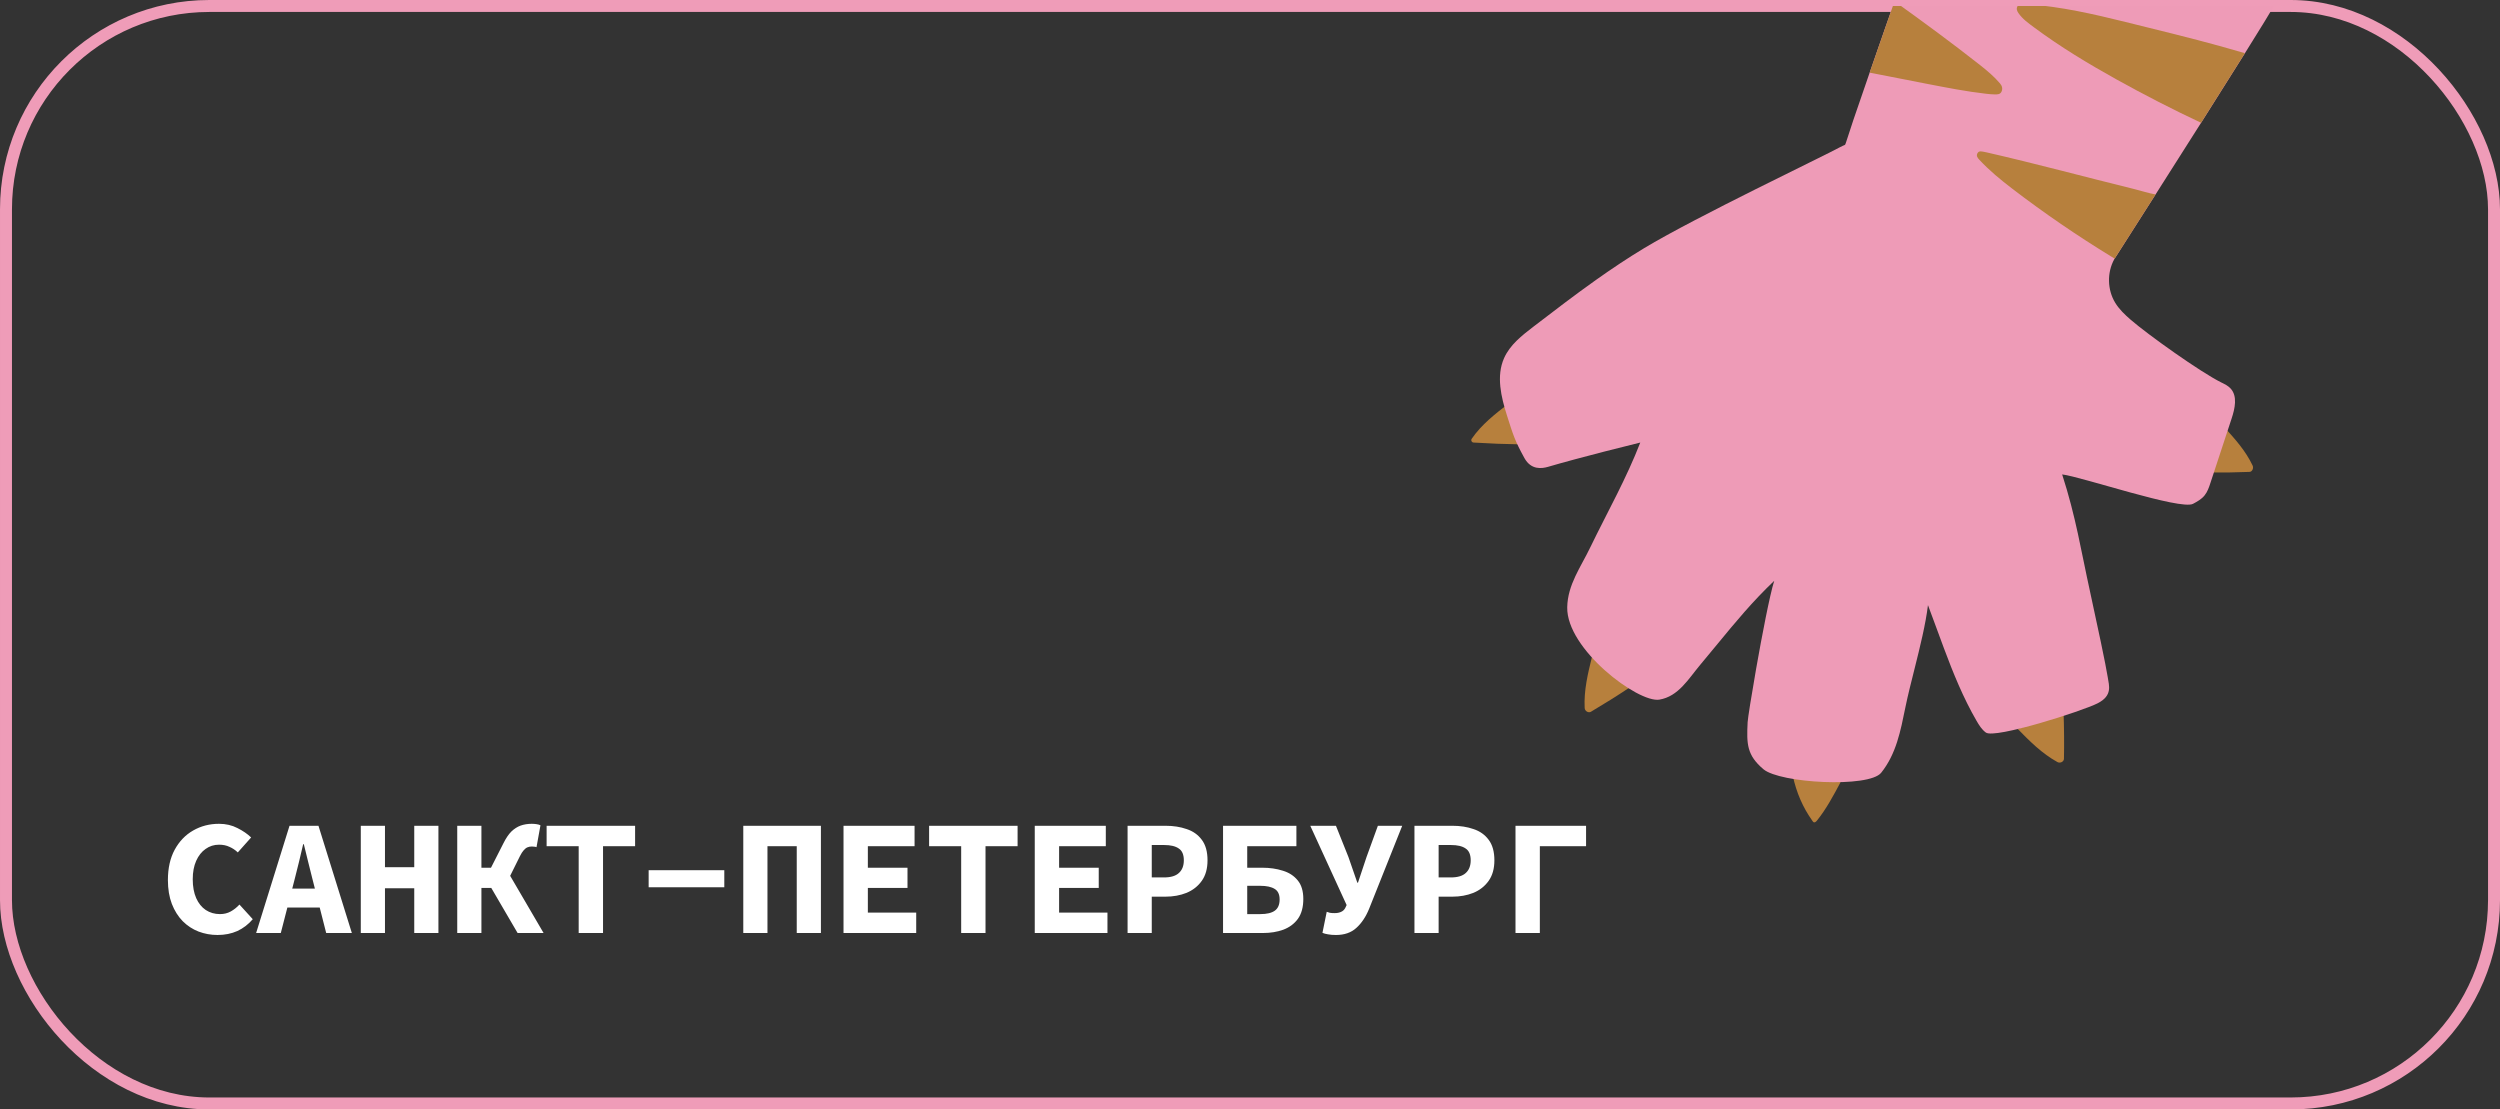
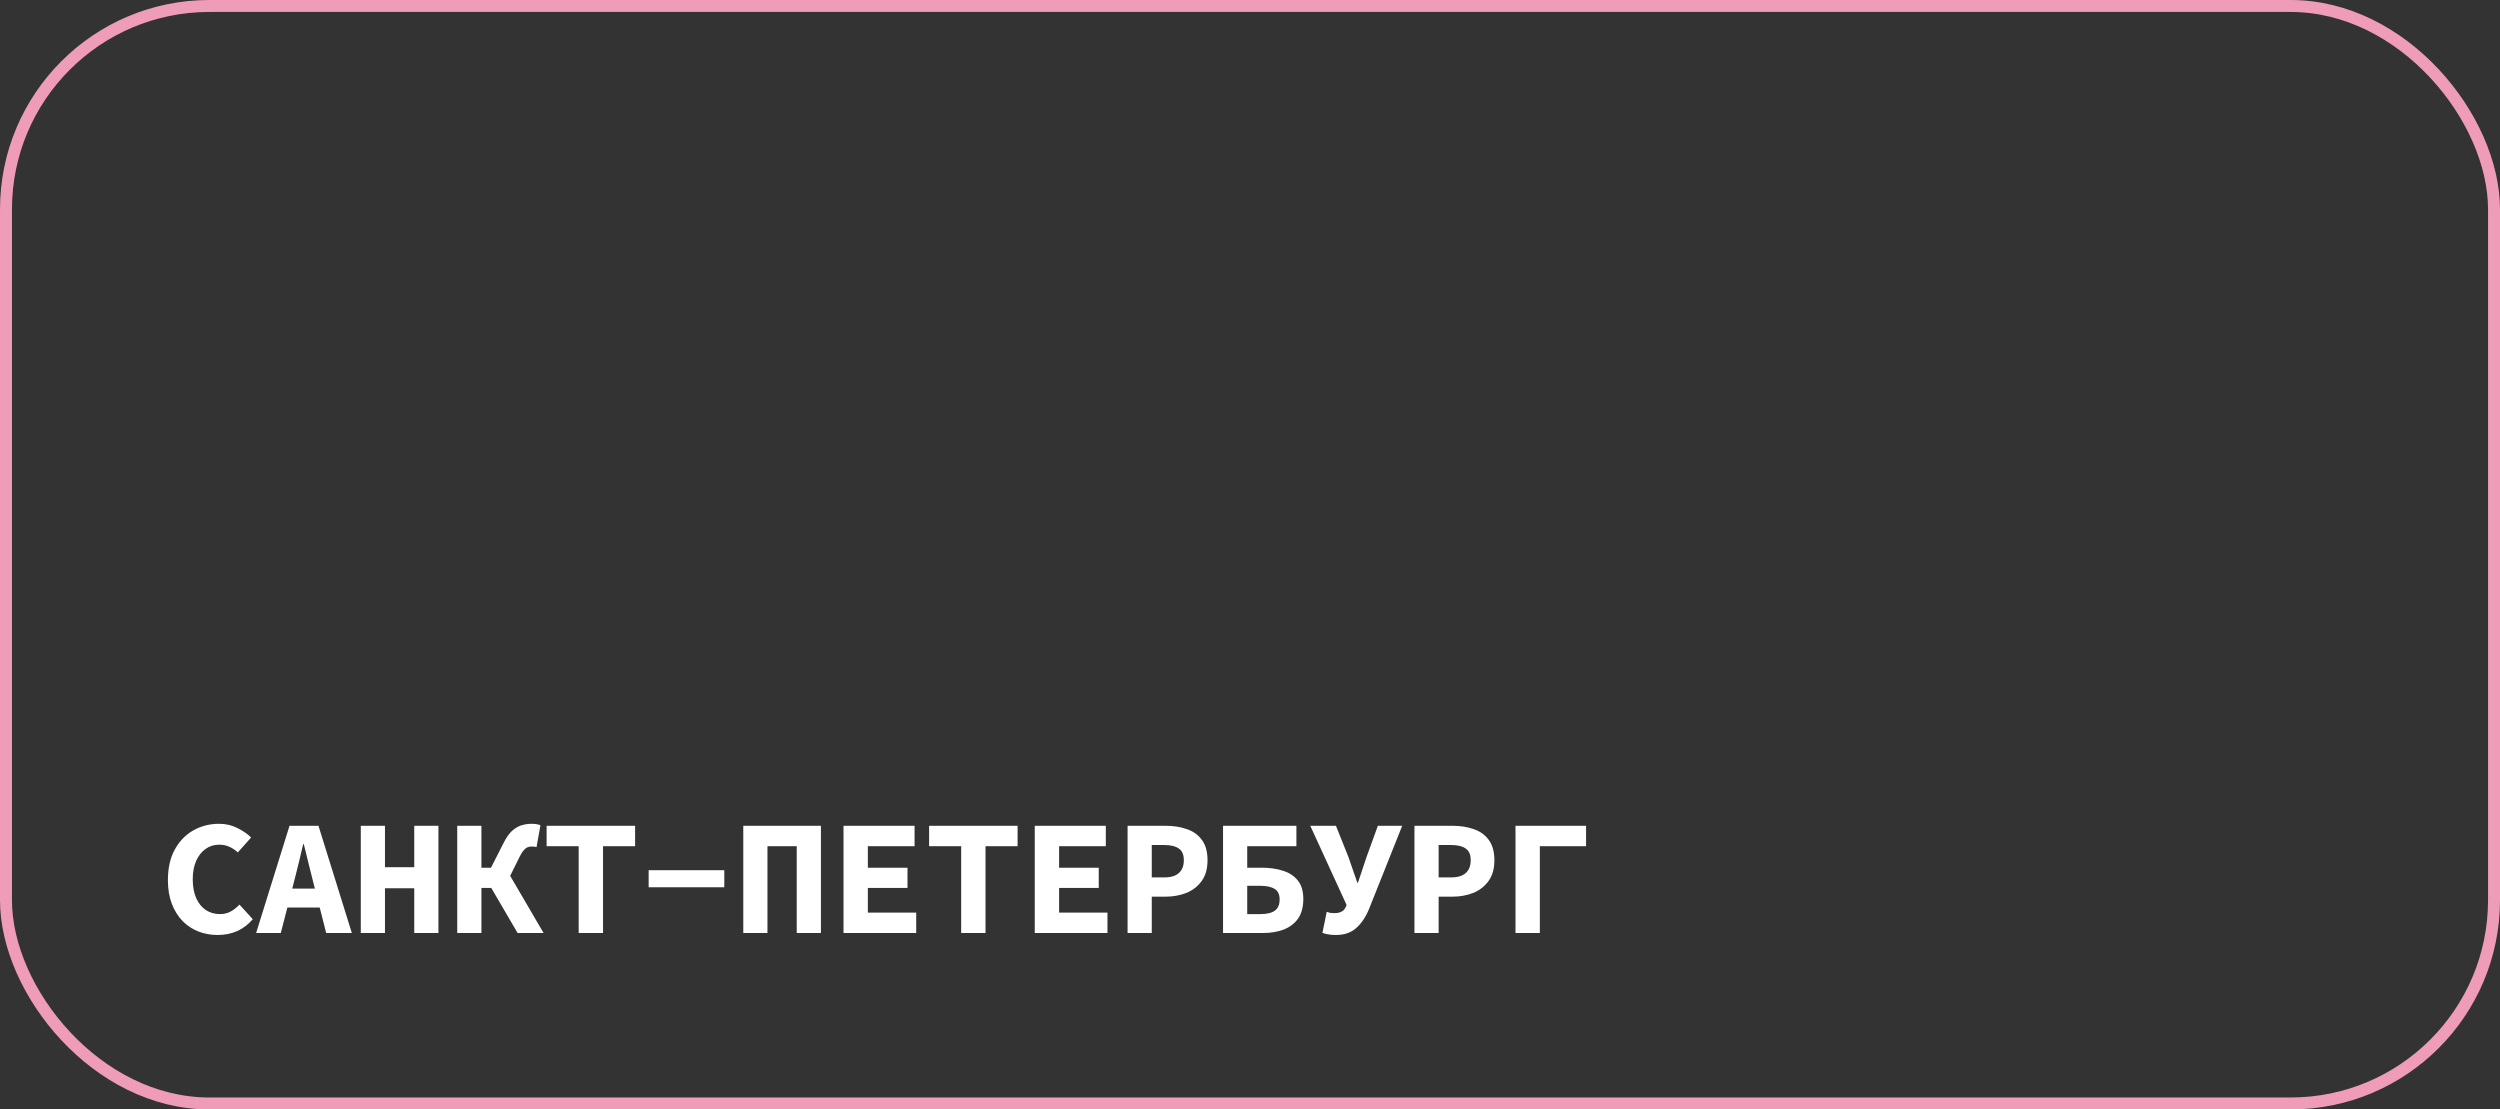
<svg xmlns="http://www.w3.org/2000/svg" width="836" height="371" viewBox="0 0 836 371" fill="none">
  <rect x="0" y="0" width="836" height="371" fill="#333333" stroke="none" />
  <rect x="2" y="2" width="832" height="367" rx="68" stroke="#EF9CB8" stroke-width="4" />
  <path d="M72.757 312.66C70.521 312.66 68.394 312.275 66.377 311.505C64.397 310.735 62.637 309.58 61.097 308.04C59.557 306.463 58.347 304.538 57.467 302.265C56.587 299.955 56.147 297.297 56.147 294.29C56.147 290.33 56.899 286.957 58.402 284.17C59.942 281.347 61.996 279.202 64.562 277.735C67.166 276.232 70.062 275.48 73.252 275.48C75.526 275.48 77.579 275.957 79.412 276.91C81.246 277.827 82.767 278.872 83.977 280.045L79.522 285.05C78.679 284.243 77.744 283.62 76.717 283.18C75.727 282.703 74.572 282.465 73.252 282.465C71.566 282.465 70.062 282.942 68.742 283.895C67.422 284.812 66.377 286.132 65.607 287.855C64.837 289.578 64.452 291.632 64.452 294.015C64.452 296.472 64.837 298.58 65.607 300.34C66.377 302.063 67.441 303.383 68.797 304.3C70.191 305.217 71.786 305.675 73.582 305.675C74.902 305.675 76.094 305.382 77.157 304.795C78.221 304.208 79.192 303.438 80.072 302.485L84.527 307.38C83.061 309.103 81.337 310.423 79.357 311.34C77.377 312.22 75.177 312.66 72.757 312.66ZM85.648 312L96.814 276.14H106.494L117.659 312H109.079L104.459 293.85C104.019 292.053 103.542 290.147 103.029 288.13C102.515 286.113 102.039 284.17 101.599 282.3H101.379C100.939 284.17 100.48 286.113 100.004 288.13C99.527 290.147 99.05 292.053 98.573 293.85L93.898 312H85.648ZM93.019 303.475V297.15H110.179V303.475H93.019ZM120.65 312V276.14H128.735V290H138.525V276.14H146.61V312H138.525V297.04H128.735V312H120.65ZM152.901 312V276.14H160.986V290.165H169.016L181.776 312H173.086L164.286 296.93H160.986V312H152.901ZM170.446 293.19L163.461 291.595L168.356 281.97C169.199 280.283 170.079 278.982 170.996 278.065C171.949 277.148 172.976 276.488 174.076 276.085C175.213 275.682 176.459 275.48 177.816 275.48C178.329 275.48 178.843 275.517 179.356 275.59C179.906 275.663 180.364 275.792 180.731 275.975L179.411 283.29C179.118 283.18 178.824 283.125 178.531 283.125C178.274 283.088 178.054 283.07 177.871 283.07C177.321 283.07 176.826 283.162 176.386 283.345C175.946 283.528 175.524 283.858 175.121 284.335C174.718 284.775 174.296 285.435 173.856 286.315L170.446 293.19ZM193.512 312V282.96H182.787V276.14H212.377V282.96H201.652V312H193.512ZM216.908 296.71V290.99H242.208V296.71H216.908ZM248.555 312V276.14H274.515V312H266.43V282.96H256.64V312H248.555ZM282.071 312V276.14H305.831V282.96H290.211V290.165H303.466V296.93H290.211V305.18H306.381V312H282.071ZM321.417 312V282.96H310.692V276.14H340.282V282.96H329.557V312H321.417ZM346.023 312V276.14H369.783V282.96H354.163V290.165H367.418V296.93H354.163V305.18H370.333V312H346.023ZM377.064 312V276.14H389.769C392.373 276.14 394.719 276.507 396.809 277.24C398.936 277.937 400.623 279.128 401.869 280.815C403.153 282.502 403.794 284.793 403.794 287.69C403.794 290.477 403.153 292.768 401.869 294.565C400.586 296.362 398.881 297.7 396.754 298.58C394.628 299.423 392.299 299.845 389.769 299.845H385.149V312H377.064ZM385.149 293.41H389.274C391.511 293.41 393.161 292.915 394.224 291.925C395.324 290.935 395.874 289.523 395.874 287.69C395.874 285.783 395.306 284.463 394.169 283.73C393.069 282.96 391.438 282.575 389.274 282.575H385.149V293.41ZM408.986 312V276.14H433.516V282.96H417.071V290.165H422.076C424.606 290.165 426.897 290.495 428.951 291.155C431.041 291.778 432.709 292.86 433.956 294.4C435.202 295.903 435.826 297.975 435.826 300.615C435.826 303.365 435.221 305.583 434.011 307.27C432.801 308.92 431.169 310.13 429.116 310.9C427.099 311.633 424.826 312 422.296 312H408.986ZM417.071 305.675H421.471C423.634 305.675 425.247 305.29 426.311 304.52C427.374 303.75 427.906 302.503 427.906 300.78C427.906 299.093 427.356 297.92 426.256 297.26C425.156 296.563 423.542 296.215 421.416 296.215H417.071V305.675ZM446.737 312.66C445.71 312.66 444.83 312.587 444.097 312.44C443.363 312.33 442.74 312.165 442.227 311.945L443.657 304.905C443.987 305.015 444.335 305.125 444.702 305.235C445.068 305.308 445.618 305.345 446.352 305.345C447.122 305.345 447.8 305.217 448.387 304.96C449.01 304.703 449.487 304.282 449.817 303.695L450.312 302.65L438.157 276.14H446.737L450.917 286.59L453.887 295.17H454.107L456.967 286.59L460.762 276.14H468.902L457.847 303.86C456.747 306.573 455.317 308.718 453.557 310.295C451.833 311.872 449.56 312.66 446.737 312.66ZM472.993 312V276.14H485.698C488.301 276.14 490.648 276.507 492.738 277.24C494.865 277.937 496.551 279.128 497.798 280.815C499.081 282.502 499.723 284.793 499.723 287.69C499.723 290.477 499.081 292.768 497.798 294.565C496.515 296.362 494.81 297.7 492.683 298.58C490.556 299.423 488.228 299.845 485.698 299.845H481.078V312H472.993ZM481.078 293.41H485.203C487.44 293.41 489.09 292.915 490.153 291.925C491.253 290.935 491.803 289.523 491.803 287.69C491.803 285.783 491.235 284.463 490.098 283.73C488.998 282.96 487.366 282.575 485.203 282.575H481.078V293.41ZM506.784 312V276.14H530.379V282.96H514.924V312H506.784Z" fill="white" />
  <g clip-path="url(#clip0_1401_78)">
-     <path d="M508.789 148.6C503.447 148.527 498.097 148.324 492.762 147.989C492.136 147.952 491.786 147.239 492.143 146.722C495.404 141.955 500.106 138.308 504.706 134.778L508.782 148.607L508.789 148.6Z" fill="#B7803D" />
    <path d="M544.971 229.881C540.728 232.705 536.404 235.413 532.008 238.011C531.156 238.514 529.963 237.793 529.912 236.738C529.613 230.842 531.004 225.143 532.379 219.574L544.964 229.881L544.971 229.881Z" fill="#B7803D" />
    <path d="M690.065 238.419C690.24 243.514 690.283 248.616 690.189 253.719C690.174 254.709 688.929 255.342 688.005 254.832C682.837 251.994 678.703 247.823 674.692 243.732L690.065 238.419Z" fill="#B7803D" />
    <path d="M739.072 157.982C743.461 158.048 747.865 157.982 752.269 157.8C753.12 157.764 753.695 156.555 753.273 155.667C750.922 150.732 747.406 146.831 743.956 143.032L739.072 157.982Z" fill="#B7803D" />
-     <path d="M615.575 261.397C613.143 265.968 610.691 270.568 607.597 274.397C607.284 274.783 606.847 275.183 606.44 274.921C606.302 274.834 606.192 274.673 606.083 274.521C605.668 273.916 605.261 273.312 604.86 272.694C602.022 268.254 600.035 262.947 599.139 257.423C599.663 257.183 600.253 257.212 600.821 257.27C603.092 257.496 605.363 258.042 607.634 258.027C608.951 258.02 610.268 257.816 611.593 258.027C612.918 258.238 614.286 258.915 615.123 260.291L615.575 261.397Z" fill="#B7803D" />
    <path d="M690.019 -152C690.019 -152 663.17 -86.168 662.442 -83.911C660.855 -79.027 657.944 -70.023 655.345 -62.017C652.66 -53.719 650.309 -46.492 650.127 -46.033C648.693 -42.35 645.366 -33.106 641.414 -21.97C638.925 -14.946 636.181 -7.157 633.517 0.456C632.854 2.334 632.199 4.205 631.559 6.053C631.464 6.315 631.377 6.578 631.282 6.84C630.911 7.888 630.547 8.936 630.19 9.962C630.03 10.413 629.877 10.857 629.724 11.309C629.346 12.393 628.975 13.47 628.603 14.526C628.516 14.773 628.429 15.021 628.341 15.268C628.123 15.887 627.912 16.491 627.708 17.095C627.628 17.321 627.548 17.547 627.475 17.772C626.886 19.461 626.318 21.091 625.779 22.656C625.714 22.845 625.648 23.035 625.583 23.217C625.568 23.26 625.554 23.304 625.539 23.34C625.43 23.661 625.321 23.974 625.212 24.287C622.315 32.635 620.226 38.698 619.774 40.096C618.952 42.622 618.093 45.133 617.292 47.666C616.921 48.838 617.074 48.226 615.276 49.231C610.29 52.011 567.135 72.537 549.797 82.989C544.316 86.294 538.995 89.853 533.769 93.558C526.644 98.609 519.7 103.93 512.77 109.243C508.934 112.184 504.938 115.314 502.973 119.732C500.295 125.744 501.954 132.725 503.949 138.999C506.001 145.426 506.511 147.275 509.771 153.185C511.999 157.217 515.58 156.715 517.676 156.104C522.779 154.604 529.832 152.719 536.513 151.001C540.888 149.873 545.11 148.818 548.509 147.988C546.238 153.862 543.523 159.627 540.75 165.209C537.678 171.389 534.534 177.336 531.841 182.933C528.565 189.753 524.234 195.489 524.081 203.059C523.79 217.099 547.788 235.107 554.878 233.957C561.261 232.916 564.624 227.006 568.503 222.376C570.549 219.945 572.485 217.587 574.377 215.287C580.397 207.972 585.987 201.195 593.302 194.222C591.795 199.019 589.226 212.404 587.231 223.737C585.674 232.617 584.465 240.245 584.407 241.505C584.051 248.776 584.123 252.503 589.677 257.219C595.223 261.936 624.979 263.523 629.069 258.406C634.106 252.095 635.54 244.474 637.156 236.562C637.971 232.559 639.107 228.09 640.257 223.512C642.069 216.284 643.932 208.772 644.711 202.353C646.509 207.098 648.234 211.931 650.032 216.735C653.155 225.098 656.517 233.389 660.943 241.017C661.787 242.48 662.704 243.965 664.073 244.962C667.064 247.146 696.383 237.778 701.456 235.179C706.529 232.581 705.248 229.262 704.833 226.481C704.287 222.842 701.077 207.702 698.916 197.862C695.866 184.025 694.214 172.976 689.584 158.644C696.23 159.466 729.21 170.676 733.351 168.478C734.756 167.735 736.183 166.927 737.187 165.697C738.177 164.489 738.686 162.96 739.174 161.475C741.532 154.313 743.891 147.151 746.242 139.989C747.355 136.611 748.309 132.455 745.871 129.871C745.019 128.969 743.869 128.416 742.755 127.87C735.906 124.478 718.226 111.9 712.461 106.885C710.54 105.218 708.669 103.435 707.337 101.266C704.673 96.913 704.549 91.127 707.024 86.665C707.024 86.665 707.061 86.607 707.141 86.483C708 85.144 713.582 76.402 720.832 65.011C725.49 57.696 730.833 49.282 736.059 41.035C741.358 32.672 746.526 24.476 750.718 17.772C755.886 9.518 759.576 3.513 760.21 2.21C760.319 1.992 761.418 0.354 763.245 -2.324C766.608 -7.267 772.445 -15.754 779.047 -25.412C781.798 -29.438 784.681 -33.659 787.585 -37.917C792.447 -45.065 797.345 -52.3 801.698 -58.814C810.607 -72.156 817.26 -82.507 816.692 -82.907C807.23 -89.596 698.878 -150.806 690.019 -152Z" fill="#EE9BB7" />
    <path d="M750.703 17.787C740.186 14.671 729.544 11.986 718.895 9.365C708.108 6.716 697.372 3.841 686.338 2.305C683.099 1.854 679.845 1.541 676.584 1.373C675.82 1.337 675.085 1.3 674.641 2.101C674.19 2.924 674.481 3.659 674.947 4.35C676.337 6.381 678.331 7.771 680.253 9.205C688.958 15.654 698.217 21.259 707.672 26.514C716.959 31.674 726.414 36.529 736.03 41.057C741.328 32.693 746.496 24.498 750.689 17.794L750.703 17.787Z" fill="#B7803D" />
-     <path d="M720.817 65.025C718.364 64.582 715.984 63.781 713.56 63.191C697.132 59.151 680.799 54.719 664.298 50.949C664 50.883 663.701 50.81 663.396 50.767C662.617 50.65 661.751 50.337 661.248 51.269C660.775 52.149 661.343 52.834 661.882 53.416C665.215 57.004 668.986 60.105 672.865 63.075C683.528 71.242 694.592 78.804 706.049 85.821C706.405 86.039 706.806 86.236 707.126 86.505C707.985 85.166 713.568 76.424 720.817 65.033L720.817 65.025Z" fill="#B7803D" />
    <path d="M633.524 0.456C632.861 2.334 632.206 4.205 631.566 6.053C631.471 6.316 631.384 6.578 631.289 6.84C630.918 7.888 630.554 8.936 630.197 9.962C630.037 10.413 629.884 10.857 629.731 11.309C629.353 12.393 628.982 13.47 628.61 14.526C628.523 14.773 628.436 15.021 628.348 15.268C628.13 15.887 627.919 16.491 627.715 17.095C627.635 17.321 627.555 17.547 627.482 17.772C626.893 19.461 626.325 21.091 625.786 22.656C625.721 22.845 625.655 23.035 625.59 23.217C625.575 23.26 625.561 23.304 625.546 23.34C625.437 23.661 625.328 23.974 625.219 24.287C626.427 24.527 627.642 24.76 628.851 25C634.15 26.041 639.448 27.082 644.755 28.108C651.174 29.345 657.587 30.605 664.087 31.347C665.069 31.463 666.052 31.558 667.035 31.573C667.894 31.587 668.854 31.602 669.298 30.663C669.764 29.68 669.517 28.734 668.818 27.919C666.853 25.597 664.531 23.653 662.158 21.783C652.805 14.424 643.219 7.371 633.538 0.456L633.524 0.456Z" fill="#B7803D" />
  </g>
  <defs>
    <clipPath id="clip0_1401_78">
-       <rect width="325" height="273" fill="white" transform="translate(492 2)" />
-     </clipPath>
+       </clipPath>
  </defs>
</svg>